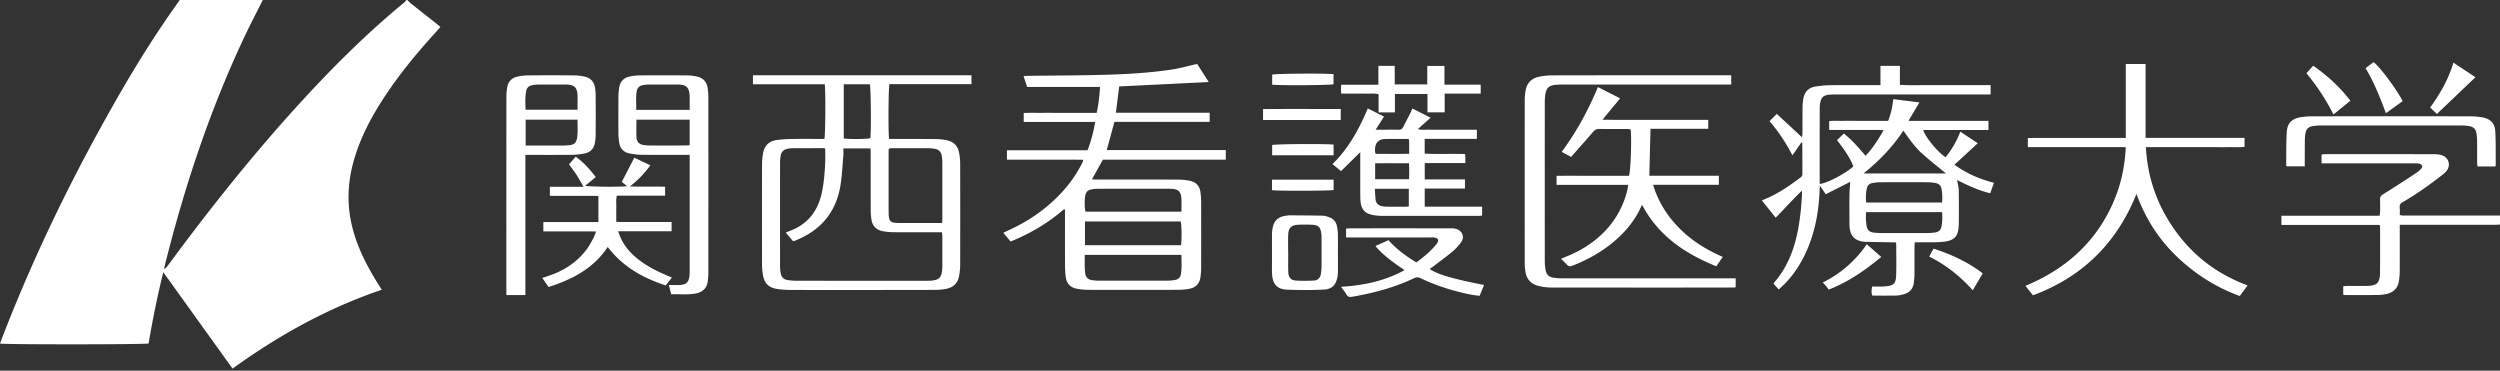
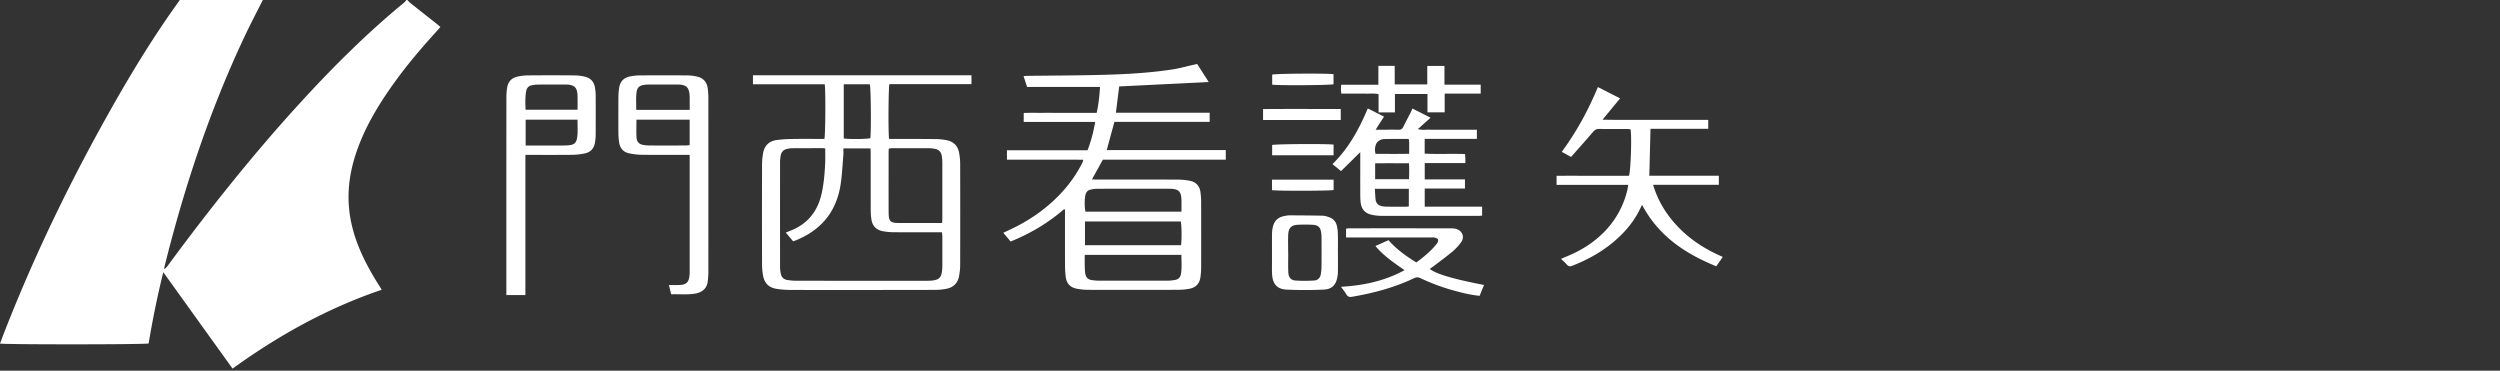
<svg xmlns="http://www.w3.org/2000/svg" width="317" height="47" fill="none">
  <rect width="100%" height="100%" fill="#333333" stroke="none" />
  <path d="M87.452 19.634h-.702c-1.814 0-3.628.014-5.442-.01a7.836 7.836 0 01-1.582-.195c-.704-.158-1.11-.647-1.215-1.356a8.229 8.229 0 01-.096-1.136c-.01-1.564-.01-3.127 0-4.69.003-.38.04-.762.098-1.136.117-.76.568-1.242 1.315-1.404a6.082 6.082 0 011.246-.145 384.06 384.06 0 016.072 0c.435.004.879.06 1.301.164.74.182 1.177.685 1.287 1.44.057.393.086.797.086 1.195.004 7.38.004 14.76 0 22.138 0 .399-.029.802-.08 1.198-.095.733-.512 1.21-1.216 1.442a2.965 2.965 0 01-.277.072c-1.04.193-2.084.069-3.144.105-.098-.409-.181-.75-.281-1.175.491 0 .909.012 1.324-.002.879-.034 1.189-.33 1.284-1.205.022-.208.022-.42.022-.628V19.634zm0-4.459h-6.75c0 .78-.034 1.52.01 2.256.035.594.353.878.945.964.243.036.494.05.74.053 1.487.005 2.974.002 4.458 0 .184 0 .365-.024.594-.04v-3.233h.003zm0-1.245c0-.497.002-.931 0-1.366 0-.229 0-.458-.029-.685-.1-.795-.42-1.09-1.227-1.15a3.857 3.857 0 00-.286-.01c-1.239 0-2.477-.005-3.716.003a3.8 3.8 0 00-.68.071c-.444.084-.717.365-.783.802-.117.769-.048 1.542-.058 2.335h6.779zm-20.831 5.704v17.778h-2.415v-.597c0-8.18 0-16.36.005-24.54 0-.398.038-.799.103-1.193.116-.706.541-1.181 1.234-1.35.458-.113.94-.168 1.412-.172a307.37 307.37 0 015.841 0c.453.004.917.057 1.358.162.714.17 1.165.633 1.282 1.373.05.317.088.641.09.964.01 1.678.01 3.356 0 5.034 0 .34-.04.685-.097 1.021-.122.711-.547 1.18-1.249 1.33a8.238 8.238 0 01-1.585.186c-1.756.021-3.513.01-5.27.01h-.709v-.006zm.032-1.183h4.756c.268 0 .535-.012.798-.043.599-.072.852-.29.96-.879.14-.77.047-1.546.066-2.355h-6.58v3.279-.002zm6.58-4.533c0-.637.014-1.208-.002-1.776-.034-1.052-.385-1.391-1.432-1.422h-.115c-1.162 0-2.325-.005-3.487.005-.263 0-.53.04-.79.095-.396.083-.62.356-.692.747-.141.771-.103 1.544-.072 2.351h6.592-.002z" fill="#fff" />
-   <path d="M85.19 35.206c-.275.349-.519.654-.779.984-2.902-.95-5.444-2.366-7.351-4.874-1.802 2.733-4.49 4.103-7.5 5.079l-.794-1.153c.288-.095.532-.179.778-.26 1.969-.657 3.65-1.73 4.888-3.423.303-.413.544-.873.79-1.325.134-.245.217-.52.363-.878-1.172-.029-2.268-.01-3.36-.014-1.104-.003-2.206 0-3.328 0v-1.186h6.981v-3.313c-2.038-.022-4.072 0-6.153-.012v-1.148h4.265c-.338-.58-.594-1.063-.89-1.518-.3-.461-.64-.898-.945-1.323l.85-.98c1.005.746 1.797 1.606 2.537 2.599l-1.349 1.093c.418.133 4.425.172 5.323.052l-.67-.542c.527-1.021 1.04-2.014 1.582-3.067.625.296 1.305.619 2.036.962a12.948 12.948 0 01-2.59 2.68c1.556.056 2.988-.007 4.463.041v1.134h-6.12c-.136.578-.057 1.11-.071 1.633-.014.532-.002 1.066-.002 1.675.603.05 1.188.02 1.77.026.573.005 1.146 0 1.719 0h3.525v1.175h-6.783c.126.331.208.577.313.811.472 1.048 1.195 1.898 2.079 2.62 1.162.953 2.487 1.624 3.866 2.197.17.071.34.148.564.246l-.008.01zm231.808-6.735c-.229.012-.456.034-.685.034H304.29v.678c0 1.735.007 3.47-.005 5.205a7.611 7.611 0 01-.112 1.306c-.16.886-.723 1.406-1.592 1.587-.334.07-.68.117-1.019.122-1.375.017-2.75.012-4.124.012-.093 0-.187-.02-.315-.034v-1.083c.143-.015.305-.04.467-.04.841-.006 1.681.004 2.521-.006 1.272-.012 1.654-.358 1.671-1.625.028-1.926.012-3.852.012-5.779 0-.09-.027-.183-.051-.329h-12.459v-1.16h12.45c.024-.193.057-.334.06-.48.007-.515.023-1.03-.005-1.544-.019-.332.107-.535.379-.7a57.507 57.507 0 001.552-.973c.866-.559 1.733-1.115 2.589-1.685.237-.158.463-.341.662-.544.26-.263.195-.545-.151-.66-.193-.064-.413-.061-.62-.061-3.705-.003-7.409-.003-11.111-.003h-.716V19.6c.124-.016.267-.052.41-.052 4.64-.002 9.278-.005 13.918.005.32 0 .654.043.955.145.869.296 1.134 1.297.544 2.003-.169.203-.382.372-.592.537-1.585 1.227-3.208 2.401-4.953 3.397-.262.15-.398.312-.37.627.029.32.008.647.008 1.005.145.026.269.067.393.067 4.106 0 8.209-.002 12.314-.007v1.143l-.002.002z" fill="#fff" />
-   <path d="M316.391 21.106h-2.246c-.017-.184-.043-.349-.043-.514-.005-.895.005-1.792-.005-2.687a6.79 6.79 0 00-.078-.967c-.091-.57-.358-.847-.919-.945a5.716 5.716 0 00-.967-.084c-5.974-.004-11.951-.004-17.925 0-.322 0-.647.039-.967.086-.482.074-.797.351-.892.84a4.16 4.16 0 00-.091.736c-.015.971-.012 1.945-.015 2.916v.604h-2.291c-.028-.047-.064-.078-.064-.11.016-1.408-.012-2.82.074-4.227.071-1.17.67-1.732 1.84-1.904.47-.07.95-.1 1.425-.1 6.642-.008 13.287-.008 19.93 0 .532 0 1.072.04 1.594.13.988.175 1.585.731 1.645 1.71.088 1.463.05 2.93.062 4.399 0 .033-.036.064-.065.117h-.002zm-5.304-13.169l2.798 1.855-4.884 4.659-.856-.816c1.26-1.743 2.322-3.571 2.945-5.695l-.003-.003zm-13.06 4.836l-2.148 1.745c-.95-1.912-2.091-3.616-3.423-5.232.284-.315.551-.606.862-.95 1.79 1.249 3.36 2.68 4.709 4.435v.002zm6.631.048l-2.122 1.532c-.744-1.973-1.487-3.895-2.58-5.709l1.01-.768c.744.525 2.928 3.446 3.692 4.945zm-35.109 5.837H257.13v-1.162c1.387-.005 2.752 0 4.117-.003h8.302V8.115h2.511v9.369h12.547v1.133c-.675.089-1.355.031-2.033.041-.707.01-1.413 0-2.12 0h-8.356c.215 4.003 1.508 7.542 3.817 10.714 2.308 3.172 5.325 5.426 9.079 6.82l-.991 1.341c-3.038-1.103-5.678-2.793-7.991-5.01-2.324-2.23-3.995-4.881-5.11-7.929-2.492 6.206-6.809 10.497-13.12 12.853l-.96-1.198c4.917-2.046 8.66-5.275 10.915-10.085 1.105-2.353 1.692-4.835 1.807-7.51l.005.004zm-22.845 1.278c.799-.976 1.396-2.029 1.866-3.24l2.21 1.466-2.955 2.724c1.511 1.1 3.175 1.823 5.008 2.291-.162.458-.308.864-.473 1.332-1.47-.36-2.809-.979-4.193-1.678l.059.346c.053.317.144.637.146.955.017 1.43.024 2.86.002 4.289-.021 1.532-.534 2.112-2.062 2.248-.909.081-1.83.043-2.745.055-.243.003-.489 0-.78 0-.012.232-.029.416-.029.602-.002 1.143.005 2.289-.005 3.432-.002.36-.035.723-.078 1.081-.096.788-.547 1.282-1.308 1.482-.294.077-.599.15-.9.156-1.01.019-2.022.007-3.055.007-.146-.37-.101-.735-.024-1.153.394 0 .773.002 1.15 0 .191 0 .382-.005.571-.024 1-.098 1.284-.341 1.32-1.353.047-1.351.014-2.707.012-4.06 0-.034-.031-.067-.086-.17-.186 0-.408.003-.633 0-1.086-.019-2.174-.038-3.26-.06a1.42 1.42 0 01-.227-.023c-1.053-.163-1.582-.71-1.699-1.771-.027-.246-.024-.494-.027-.743-.002-1.143-.012-2.289.003-3.432.007-.544.064-1.09.1-1.64l-3.115 1.576a475.86 475.86 0 00-.721-1.091c-.024.265-.043.418-.05.573-.095 2.61-.544 5.15-1.587 7.564-.649 1.498-1.494 2.873-2.609 4.076-.296.32-.623.609-.983.957-.246-.272-.456-.5-.661-.73.045-.083.064-.138.1-.179 1.664-1.914 2.528-4.191 2.998-6.643.293-1.537.439-3.093.515-4.654.003-.071-.009-.143-.026-.322-1.167 1.124-2.179 2.275-3.32 3.418l-1.745-2.182c.21-.095.377-.174.549-.243 1.599-.67 3-1.661 4.375-2.69.105-.079.208-.244.208-.37.009-1.334-.002-2.668-.01-4.003 0-.01-.026-.021-.098-.076l-1.152 1.661c-.829-1.592-1.755-3.005-2.903-4.334l.919-.922 3.201 2.967c.024-.215.05-.356.052-.494.008-1.162 0-2.327.017-3.49.005-.303.05-.606.1-.906.141-.848.645-1.39 1.48-1.538a12.329 12.329 0 011.988-.176c1.872-.022 3.743-.007 5.612-.007h.697V8.355h2.463v2.401c1.325.086 2.595.029 3.862.038 1.26.01 2.52 0 3.781 0h3.862v1.184h-19.532c-.344 0-.69 0-1.029.04-.627.08-.909.35-1.038.965a3.613 3.613 0 00-.071.68c-.005 3.127-.003 6.254-.003 9.38 0 .094.012.189.017.282.876-.072 3.234-1.3 4.256-2.227-.48-1.217-1.261-2.267-2.079-3.334l.876-.833c1.012.811 1.857 1.783 2.747 2.823.912-.962 1.597-2.038 2.284-3.248-.842-.06-1.594-.022-2.344-.029-.744-.007-1.489 0-2.234 0h-2.32v-1.12c.606-.07 1.229-.023 1.85-.033.63-.01 1.26 0 1.89 0h3.733c.356-.88.542-1.768.652-2.752 1.091.137 2.153.268 3.315.413l-1.391 2.34h10.146v1.155c-2.754.004-5.509 0-8.277.002.279.912 1.837 2.807 2.845 3.463v-.01zm-10.08 6.957a6.68 6.68 0 00.06 1.743c.095.544.353.79.914.859.32.04.647.052.969.055 1.907.005 3.814.005 5.721 0 .342 0 .688-.02 1.027-.062.379-.048.711-.222.821-.613.179-.645.164-1.304.124-1.98h-9.636v-.002zm10.127-4.9c-.959-.79-1.973-1.587-2.94-2.44-.964-.849-1.702-1.906-2.463-2.995-1.411 2.144-3.12 3.881-5.049 5.435h10.455-.003zm-.487 3.688c.036-.633.036-1.236-.107-1.83-.088-.368-.365-.58-.73-.643a5.945 5.945 0 00-.965-.098c-2.021-.01-4.043-.01-6.064 0-.323 0-.647.043-.965.096-.346.057-.604.262-.694.604-.163.608-.17 1.229-.108 1.869h9.636l-.003.002z" fill="#fff" />
-   <path d="M231.879 36.723c-.098-.139-.182-.268-.279-.385-.134-.16-.28-.307-.473-.52a14.362 14.362 0 005.578-4.85l1.84 1.611c-2.033 1.676-4.117 3.148-6.669 4.144h.003zm19.529-2.055l-1.262 2.131c-1.602-1.77-3.387-3.203-5.521-4.263.107-.207.189-.372.279-.534.081-.148.172-.29.284-.475 2.225.737 4.323 1.675 6.22 3.14zm-31.89-25.116v1.167h-21.031c-.401 0-.802.002-1.2.036-.874.069-1.225.398-1.346 1.26a6.45 6.45 0 00-.062.912c-.003 6.712-.005 13.42 0 20.133 0 .38.033.764.095 1.136.103.623.427.943 1.06 1.026.434.057.876.072 1.313.072 6.986.005 13.972.002 20.958.002h.776v1.139c-.203.01-.389.028-.575.028-7.617 0-15.233.005-22.849-.007a6.447 6.447 0 01-1.638-.22c-.885-.236-1.441-.835-1.589-1.758a6.728 6.728 0 01-.093-1.08c-.005-6.902-.005-13.802 0-20.705 0-.399.043-.8.107-1.194.153-.92.706-1.527 1.602-1.742a7.961 7.961 0 011.811-.2c6.28-.015 12.56-.01 18.842-.01h3.819v.005z" fill="#fff" />
  <path d="M199.213 19.9l-1.186-.644c1.881-2.556 3.363-5.27 4.585-8.217.912.465 1.821.928 2.819 1.434-.752.91-1.446 1.754-2.232 2.704.599.007 1.082.017 1.564.02.496.002.993 0 1.489 0h10.352v1.136h-7.321l-.15 5.95h8.817v1.153h-8.335c.659 2.2 1.826 3.995 3.382 5.556 1.554 1.556 3.392 2.693 5.452 3.585l-.824 1.187c-3.962-1.602-7.337-3.858-9.411-7.796-.162.33-.274.566-.394.797-.802 1.55-1.931 2.831-3.26 3.941-1.554 1.296-3.306 2.248-5.182 2.99-.291.115-.494.096-.702-.145-.21-.241-.456-.451-.737-.726.219-.095.382-.174.549-.24 1.754-.7 3.353-1.643 4.714-2.97a11.227 11.227 0 003.148-5.542c.043-.184.064-.372.11-.628h-9.087v-1.153c1.535-.01 3.074-.002 4.611-.004h4.564c.224-.497.377-4.893.208-5.893-.136-.012-.282-.036-.43-.036-1.184-.003-2.368.01-3.552-.01-.341-.005-.553.12-.77.372-.905 1.058-1.834 2.091-2.788 3.177l-.003.003zm-30.254.905c2.062-2.01 3.377-4.445 4.478-7.058l2.057 1.04-1.069 1.662h.78c.707 0 1.413-.012 2.12.005.281.007.47-.082.597-.337.324-.647.658-1.286.988-1.933.059-.117.102-.244.181-.427a784 784 0 012.306 1.171l-1.616 1.444c.544.146 1.029.058 1.506.072.496.017.993.005 1.489.005h4.492v1.16h-6.618v1.873c1.694.082 3.384-.007 5.122.053.012.208.028.39.033.57.005.17 0 .34 0 .573h-5.148v2.067h5.1v1.163h-5.103v2.3h7.276v1.127c-.144.012-.289.038-.435.038-4.105 0-8.211.005-12.314-.004a5.79 5.79 0 01-1.245-.136c-.865-.194-1.308-.707-1.409-1.585-.04-.358-.043-.724-.045-1.086-.005-1.545 0-3.089 0-4.633v-.633c-.845.833-1.623 1.6-2.439 2.4a307.21 307.21 0 00-1.084-.889v-.002zm5.37 3.139c.034.489.048.92.093 1.348.055.501.368.776.853.86.186.033.377.052.565.054.781.01 1.561.01 2.342.01.145 0 .293-.022.456-.036v-2.239h-4.311l.002.003zm.039-1.223h4.301c.016-.687.033-1.339-.01-2.019-1.473 0-2.871-.014-4.291.007v2.012zm4.286-5.06c-.1-.021-.169-.047-.241-.047-.933 0-1.866 0-2.8.016-.205.005-.432.036-.606.13-.191.1-.398.26-.484.446a1.801 1.801 0 00-.098 1.305c1.41-.002 2.809.02 4.258-.014v-1.38c0-.148-.017-.296-.026-.458l-.003.002zm-.558 16.593c-1.356-.935-2.645-1.807-3.695-3.06l1.663-.742c.993 1.143 2.215 2.015 3.526 2.826.964-.709 1.89-1.468 2.632-2.423.101-.128.17-.381.11-.508-.059-.124-.298-.184-.468-.23-.143-.035-.303-.006-.455-.006h-10.727v-1.115c.136-.014.279-.045.423-.045 4.332-.003 8.664-.005 12.996.004.241 0 .501.041.718.139.671.3.886 1.021.454 1.613a6.635 6.635 0 01-1.079 1.175c-.773.649-1.592 1.243-2.394 1.857-.165.126-.337.238-.513.362.878.66 2.945 1.268 6.891 2.034-.189.46-.37.91-.561 1.375-1.046-.098-2.024-.334-2.996-.594a25.85 25.85 0 01-4.506-1.645c-.287-.136-.513-.138-.802 0-2.497 1.193-5.146 1.89-7.862 2.358-.311.053-.545.022-.721-.286-.179-.31-.411-.587-.69-.977 2.852-.174 5.516-.723 8.056-2.11v-.002zm-8.444-2.152c0 .744.005 1.487-.003 2.231 0 .246-.014.497-.055.74-.179 1.038-.685 1.6-1.742 1.647a49.929 49.929 0 01-4.745 0c-1.172-.06-1.726-.718-1.802-1.9-.036-.57-.017-1.143-.017-1.716 0-1.086-.004-2.174 0-3.26 0-.284.015-.573.065-.852.176-1.01.682-1.487 1.704-1.638.15-.021.303-.052.456-.05 1.41.01 2.821.014 4.232.048.277.007.561.11.826.205.503.181.823.559.942 1.07.081.348.122.713.129 1.073.019.8.005 1.602.005 2.404l.005-.002zm-6.316-.029h.012c0 .819-.026 1.637.01 2.454.026.64.331 1.005.921 1.045.776.055 1.559.043 2.337 0 .487-.026.797-.341.871-.838.043-.3.081-.604.083-.907.01-1.14.005-2.281.003-3.425 0-.248.005-.496-.024-.74-.096-.868-.37-1.133-1.236-1.167a21.292 21.292 0 00-1.657 0c-.919.036-1.279.384-1.313 1.296-.028.76-.004 1.52-.004 2.282h-.003z" fill="#fff" />
  <path d="M176.876 11.916v2.332h-2.074v-2.3c-.551-.14-1.064-.06-1.568-.075-.535-.014-1.069-.002-1.604-.002h-1.554c-.019-.215-.043-.363-.043-.511 0-.186.015-.372.026-.614h4.719V8.355h2.072V10.7h4.127V8.36h2.181v2.375h4.595v1.13h-4.568v2.378h-2.182v-2.327h-4.127zm-16.72 3.297V13.83c3.277-.027 6.54-.005 9.851-.012v1.394h-9.851zm1.152 4.48v-1.308c.408-.127 6.995-.167 7.79-.048v1.354h-7.79v.002zm.004-8.959v-1.27c.393-.133 6.792-.183 7.778-.057v1.275c-.384.124-6.657.176-7.778.055v-.003zm-.025 12.048h7.815v1.31c-.437.116-7.142.135-7.815.018v-1.328zm-26.373 3.745c-2.005 1.747-4.256 3.08-6.769 4.096-.294-.348-.58-.692-.926-1.103.246-.119.441-.214.639-.305 2.473-1.131 4.691-2.623 6.569-4.6a16.517 16.517 0 002.697-3.75 9.12 9.12 0 00.196-.412c.014-.031.007-.074.017-.196-1.06-.014-2.115-.005-3.17-.007h-6.485v-1.193H137.9c.446-1.172.759-2.337.966-3.593h-9.058v-1.138c.757-.038 1.533-.012 2.304-.017.764-.005 1.527 0 2.291 0h4.657c.243-1.103.351-2.172.425-3.284h-9.249l-.449-1.37c.193-.017.322-.034.453-.036 3.168-.04 6.338-.045 9.505-.126 2.976-.077 5.95-.237 8.898-.685.957-.146 1.897-.416 2.845-.628.091-.022.184-.038.315-.065.468.73.933 1.461 1.463 2.287l-11.352.558c-.138 1.108-.276 2.191-.42 3.335h11.892v1.157h-12.08c-.327 1.206-.637 2.359-.969 3.574h15.092v1.217h-15.584c-.463.835-.902 1.63-1.389 2.506.246.007.444.017.642.017 3.38 0 6.757-.005 10.137.007.549 0 1.11.04 1.647.153.766.157 1.239.651 1.336 1.446.048.377.084.759.086 1.139.007 2.82.007 5.644 0 8.466 0 .398-.038.8-.093 1.193-.112.788-.585 1.282-1.351 1.437-.501.1-1.021.138-1.532.14-2.368.015-4.736.008-7.101.008-1.413 0-2.826.012-4.239-.007a7.796 7.796 0 01-1.475-.143c-.842-.177-1.279-.676-1.384-1.535a12.35 12.35 0 01-.084-1.425c-.009-2.175-.005-4.347-.005-6.521v-.551a2.754 2.754 0 01-.129-.046h.003zm2.628 5.793c0 .504-.007.938.002 1.375.007.322.017.647.062.967.069.487.349.794.855.857.265.033.53.069.795.069 2.954.005 5.912.005 8.867 0 .284 0 .568-.043.849-.086.425-.065.695-.32.769-.74.138-.807.057-1.616.064-2.444h-12.261l-.002.002zm.031-1.23h12.18c.112-.768.081-2.641-.041-3.011h-12.139v3.012zm12.237-4.255c0-.49.007-.943 0-1.396-.021-1.167-.341-1.501-1.513-1.504-3.074-.01-6.146-.007-9.22.003-.282 0-.571.052-.845.121-.296.074-.483.284-.58.58-.141.43-.156 1.714-.01 2.196h12.168zM123.182 9.55v1.119h-10.404c-.126.43-.162 6.084-.045 6.946h.597c1.794.004 3.589 0 5.382.021.437.005.878.055 1.305.139.874.171 1.435.699 1.595 1.584.086.466.138.945.138 1.418.01 4.272.01 8.543 0 12.815 0 .473-.055.952-.141 1.418-.171.933-.768 1.465-1.692 1.625a7.444 7.444 0 01-1.193.12c-2.693.014-5.385.011-8.075.014-3.437 0-6.874.007-10.309-.005-.608 0-1.222-.036-1.823-.129-1.038-.16-1.59-.713-1.771-1.747a8.583 8.583 0 01-.12-1.42c-.01-4.196-.01-8.39 0-12.586 0-.475.046-.952.125-1.42.162-.948.723-1.556 1.685-1.697a16.341 16.341 0 012.05-.143c1.184-.022 2.368-.007 3.552-.007h.494c.133-.442.169-6.096.047-6.932h-9.105V9.547h27.704l.004.002zm-18.548 9.275c-.148-.02-.222-.038-.298-.038-1.299 0-2.597 0-3.895.01-.208 0-.418.04-.621.08-.463.093-.742.385-.826.84-.052.28-.083.566-.083.85a5872.42 5872.42 0 000 13.273c0 .284.035.57.09.85.089.46.382.747.845.816.375.057.759.093 1.139.093 5.48.005 10.96.005 16.44.003.229 0 .459.002.688-.02.966-.09 1.265-.393 1.351-1.358.014-.171.026-.34.026-.513 0-1.238.002-2.48 0-3.718 0-.165-.029-.327-.048-.542h-.661c-1.833 0-3.666.007-5.499-.007a7.44 7.44 0 01-1.363-.132c-.819-.16-1.306-.677-1.425-1.508a7.408 7.408 0 01-.086-1.081c-.007-2.442-.002-4.881-.005-7.323 0-.2-.016-.399-.026-.582h-3.439c0 .317.019.599-.003.88-.105 1.234-.16 2.475-.346 3.697-.487 3.173-2.179 5.476-5.117 6.832-.155.071-.308.152-.468.217-.136.055-.279.095-.437.15a283.12 283.12 0 00-.93-1.103c.204-.083.326-.138.45-.186 2.301-.842 3.616-2.506 4.12-4.871.275-1.294.377-2.602.43-3.917.021-.549.002-1.098.002-1.692h-.005zm14.823 9.45c.014-.242.031-.409.031-.578 0-2.344.002-4.688 0-7.03 0-.284-.022-.573-.063-.854-.074-.499-.341-.843-.861-.936a4.255 4.255 0 00-.735-.083 626.765 626.765 0 00-4.75-.003c-.124 0-.251.038-.382.058-.01.148-.021.26-.021.372 0 2.554-.008 5.105.002 7.66.005 1.219.188 1.393 1.389 1.395h5.392l-.002-.002zm-12.469-17.587v6.87c.759.111 2.983.083 3.375-.039.114-1.083.064-6.43-.07-6.831h-3.305zM51.653.002c.132.132.251.277.394.392 1.105.878 2.215 1.752 3.323 2.625.148.117.288.241.475.397-.165.19-.308.362-.459.527-2.267 2.48-4.418 5.055-6.303 7.843-1.661 2.456-3.098 5.032-4.01 7.87-.58 1.809-.905 3.659-.876 5.566.033 2.243.563 4.375 1.432 6.43.661 1.568 1.492 3.045 2.396 4.482.113.177.22.353.378.606-6.841 2.325-13.054 5.762-18.914 9.999-2.914-4.055-5.812-8.087-8.786-12.228a123.012 123.012 0 00-1.859 9.041c-.456.139-18.293.148-18.844.01.21-.551.413-1.1.628-1.645C4.554 31.89 9.275 22.243 14.605 12.891 17.09 8.533 19.727 4.27 22.663.196c.045-.062.081-.13.12-.194h10.54c-.769 1.533-1.566 3.05-2.299 4.602-4.416 9.354-7.65 19.121-10.149 29.141-.03.127-.033.258-.05.387.21-.13.349-.301.477-.48 5.387-7.313 11.044-14.405 17.2-21.093C42.497 8.22 46.682 4.075 51.245.328c.112-.09.196-.217.291-.327h.115l.002.002z" fill="#fff" />
</svg>